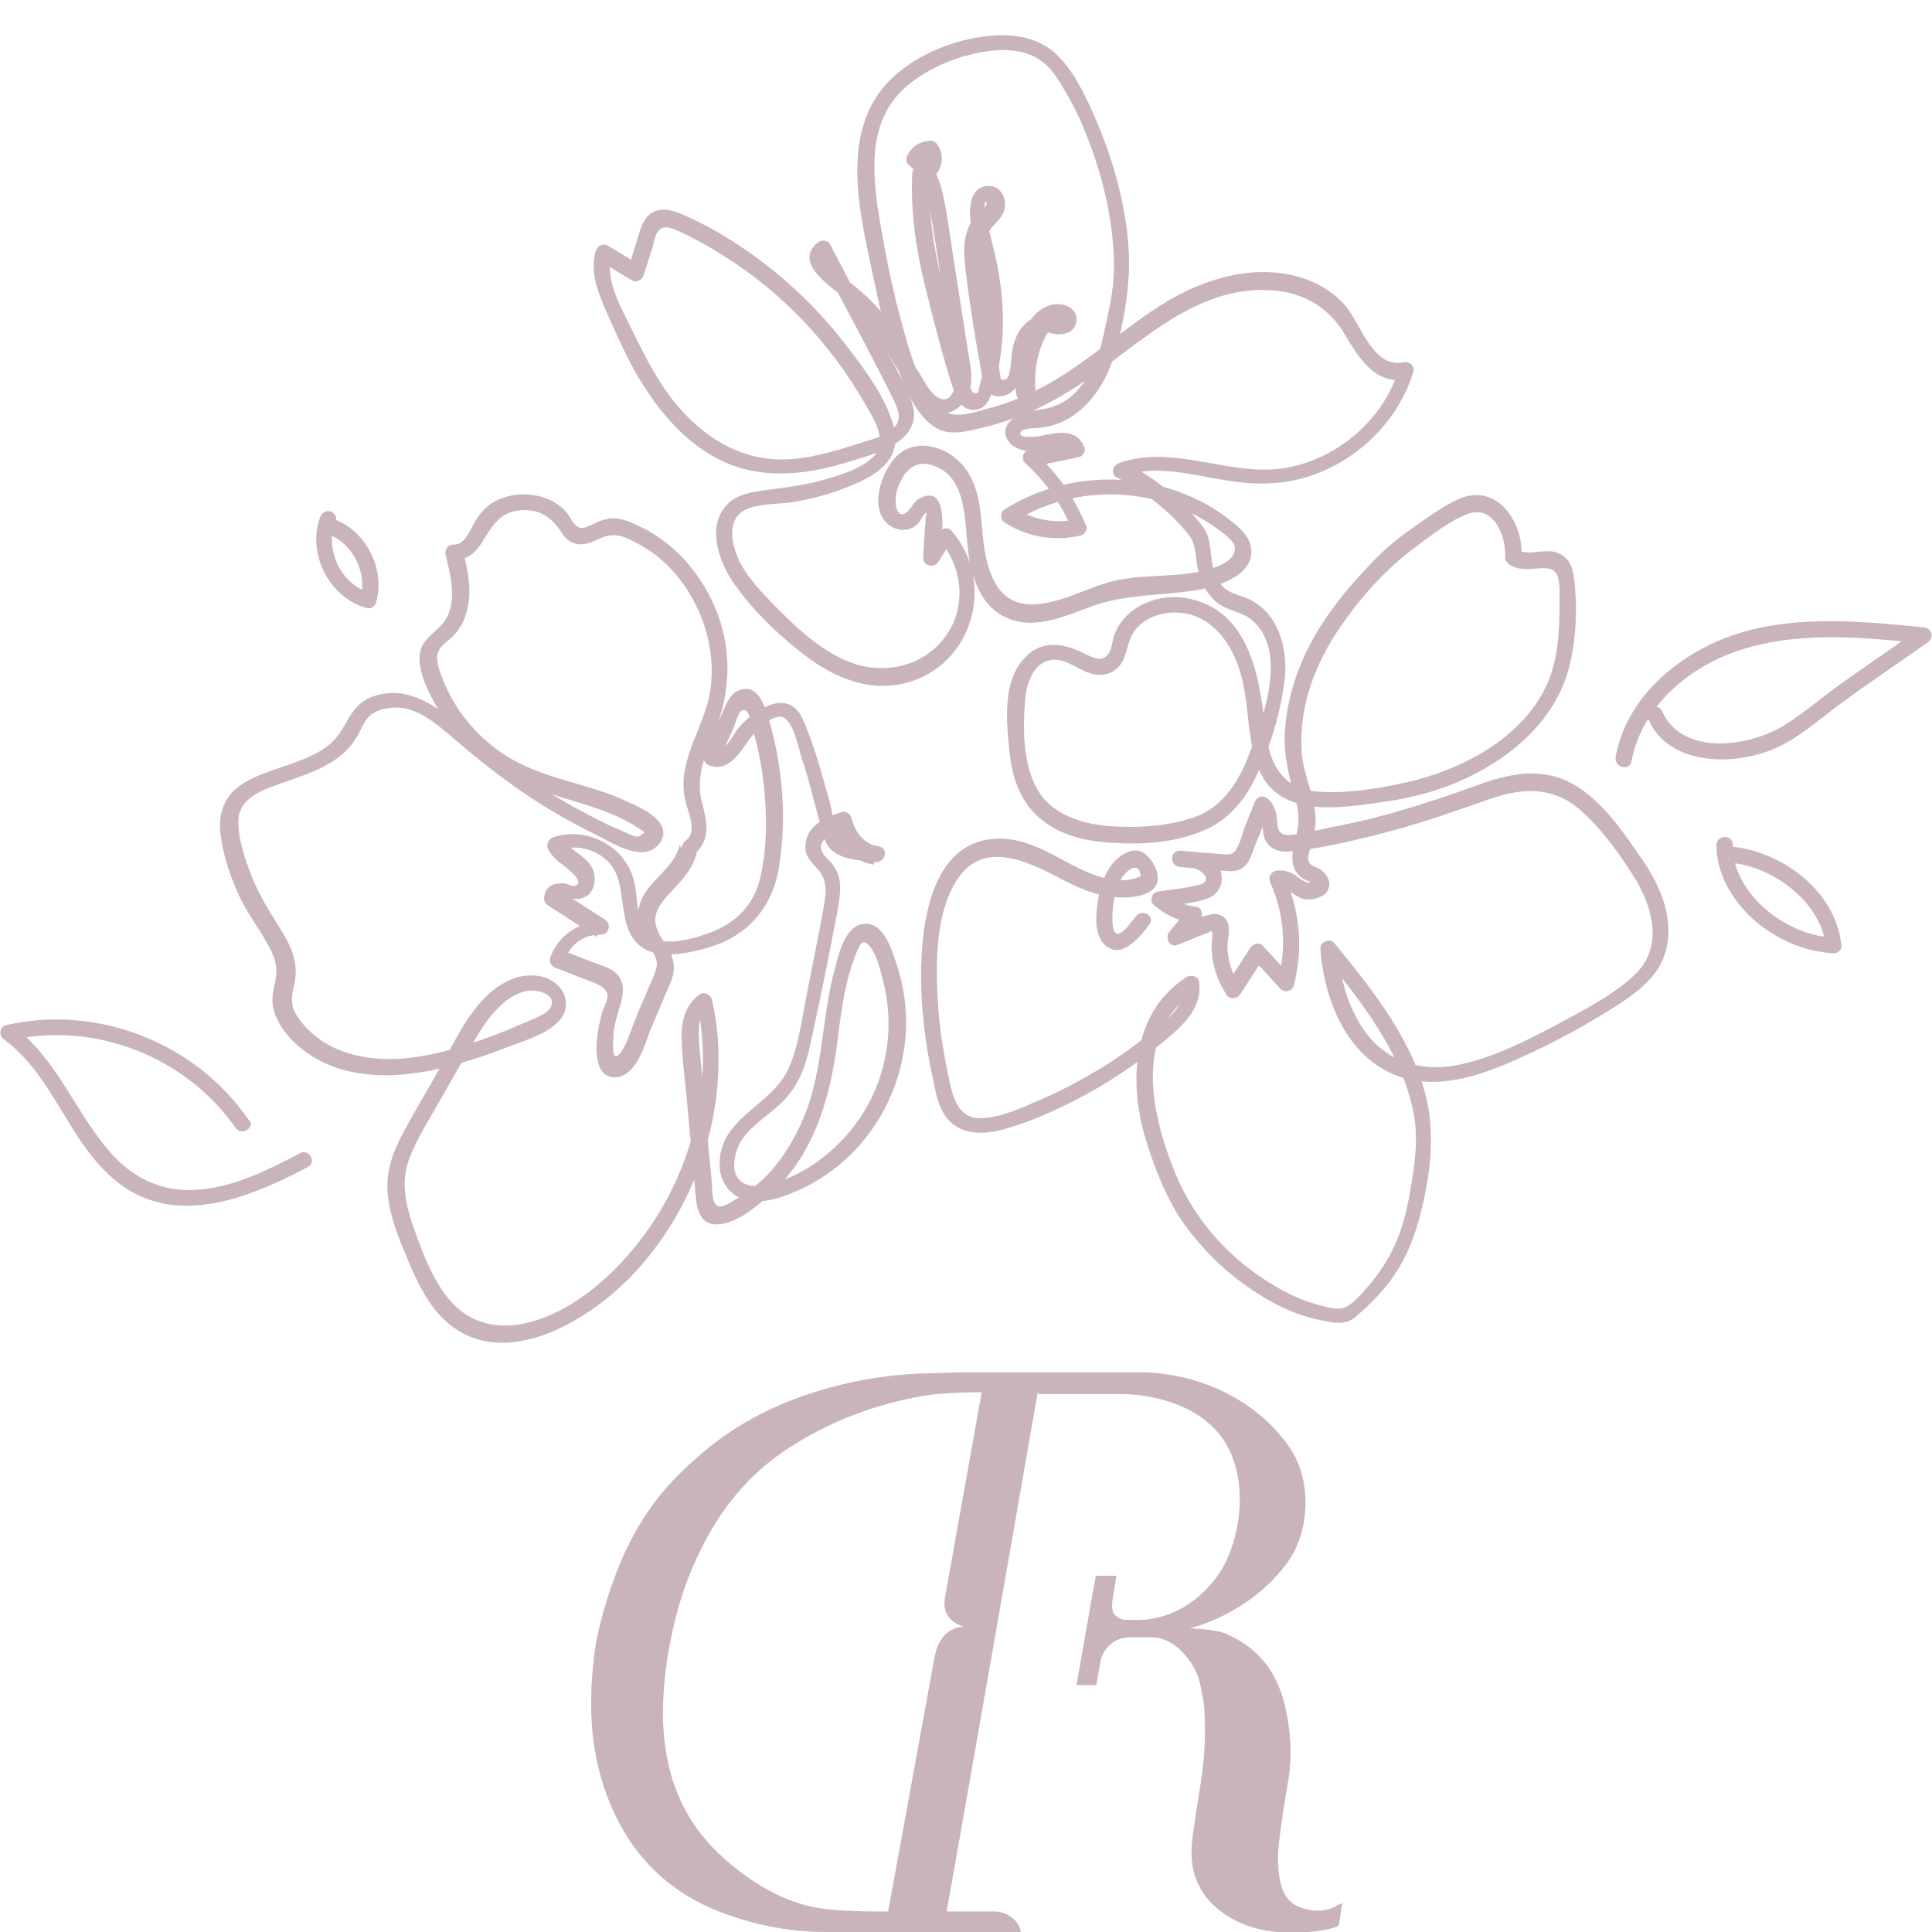
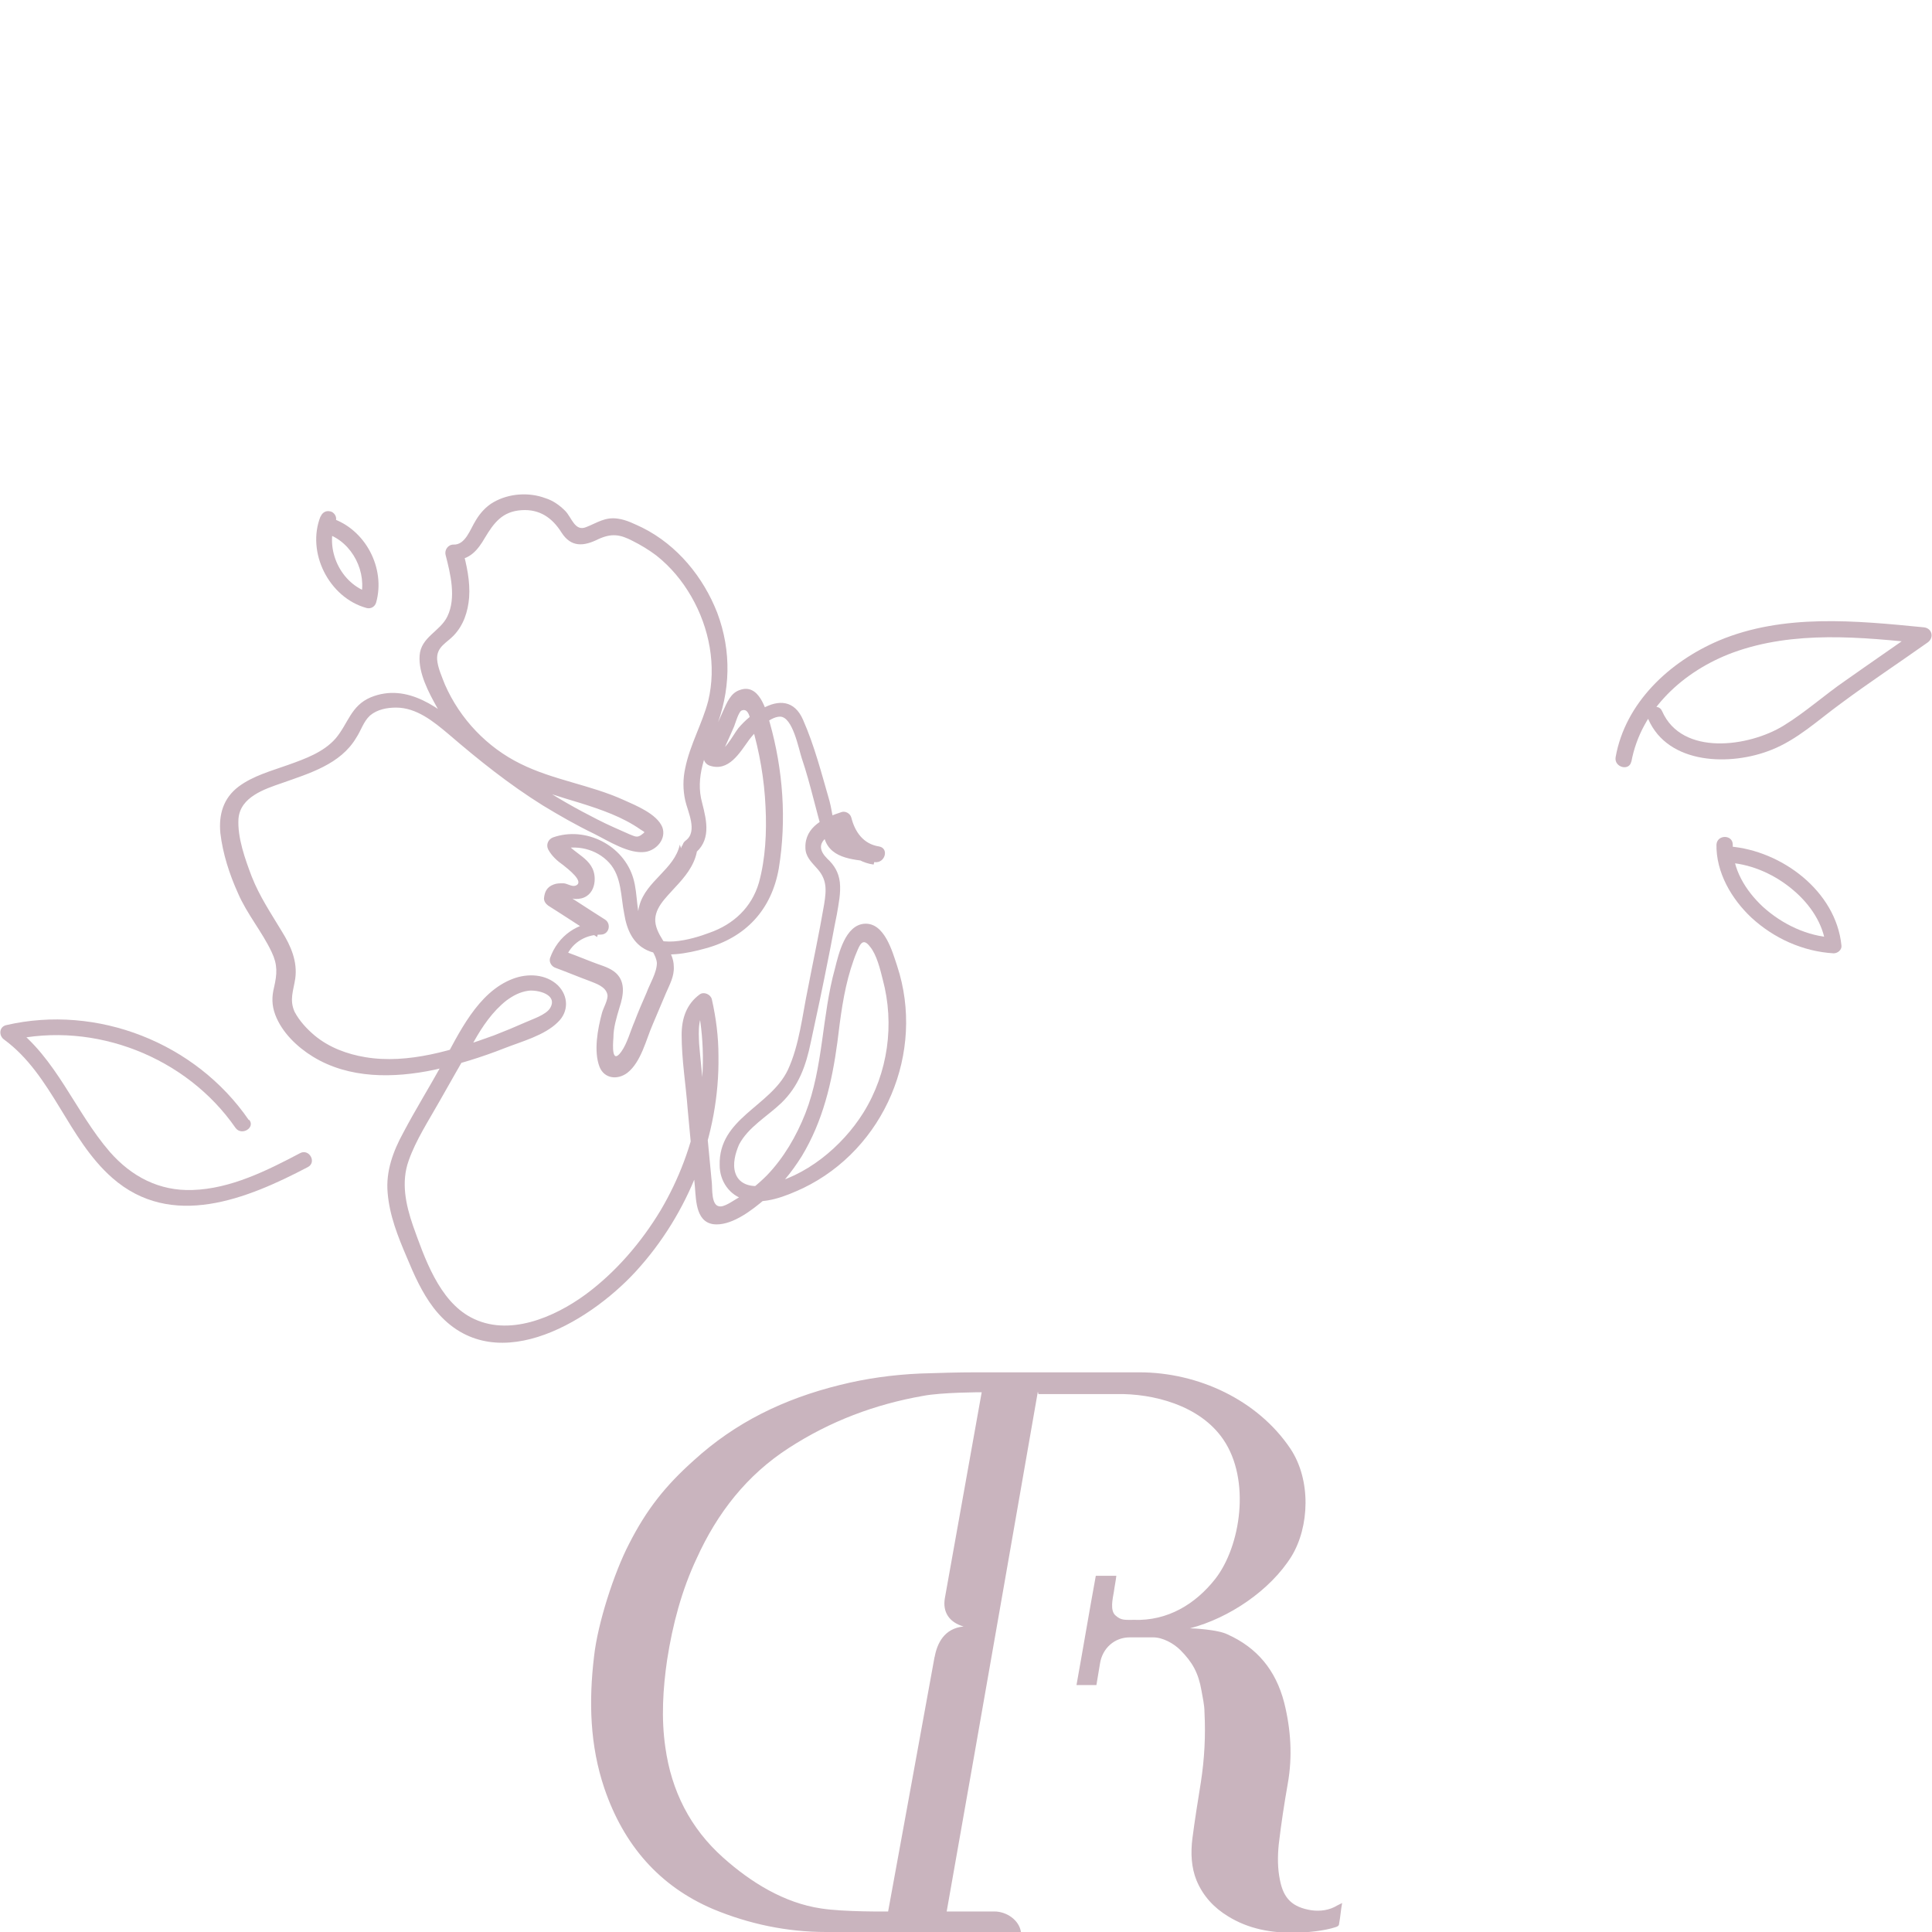
<svg xmlns="http://www.w3.org/2000/svg" viewBox="0 0 32 32" data-name="Ebene 5" id="Ebene_5">
  <defs>
    <style>
      .cls-1 {
        fill: #c9b4be;
      }
    </style>
  </defs>
  <g data-name="&amp;lt;Sakura&amp;gt;" id="_Sakura_">
    <path d="M5.31,8.55c-.24.6.14,1.35.76,1.52.07.02.14-.02.16-.09.16-.57-.18-1.22-.75-1.4-.16-.05-.23.2-.07.26.43.14.68.65.56,1.07l.16-.09c-.49-.14-.76-.73-.57-1.19.03-.07-.03-.15-.09-.16-.08-.02-.14.03-.16.09h0Z" class="cls-1" />
-     <path d="M17.16,6.58c-.03-.27-.02-.54.07-.8.04-.11.08-.22.16-.31.02-.03.23-.13.22-.12,0-.02-.15-.07-.16-.08-.37-.13-.62.17-.68.52-.02.11-.02.22-.04.33-.01.06-.02.16-.1.17-.08.01-.05-.04-.07-.12-.05-.28-.1-.57-.14-.85-.04-.27-.09-.55-.12-.82-.03-.32-.06-.55.18-.79.11-.11.19-.23.16-.39-.02-.13-.12-.24-.26-.24-.34,0-.34.43-.29.67.12.5.26.98.28,1.5,0,.27,0,.53-.06.79-.02.12-.06.25-.09.37-.02.07,0,.12-.08.1-.07-.02-.08-.16-.1-.22-.29-1.12-.7-2.22-.64-3.39-.03.04-.07.09-.1.13.26-.09.39-.39.23-.63-.02-.04-.07-.07-.12-.07-.17.01-.3.09-.38.24-.02.05-.03.12.02.16.24.19.31.49.36.78.06.36.12.72.17,1.08.06.37.12.74.18,1.11.03.18.07.36.08.54,0,.19-.1.5-.34.32-.12-.09-.2-.27-.28-.39-.08-.13-.17-.25-.25-.38-.13-.21-.22-.44-.38-.63-.15-.18-.33-.34-.52-.49-.08-.07-.47-.3-.32-.43-.07,0-.14-.02-.21-.03.42.8.86,1.6,1.26,2.41.1.21.15.37-.06.52-.15.11-.35.15-.53.21-.41.13-.83.26-1.27.26-.79,0-1.45-.49-1.89-1.11-.22-.31-.4-.66-.57-1.01-.17-.36-.47-.84-.35-1.25-.07.03-.13.05-.2.08.18.11.35.21.53.32.08.05.17,0,.2-.08.05-.16.1-.31.15-.47.02-.07.04-.19.08-.25.09-.12.21-.07.31-.03.27.12.54.27.79.43.48.3.92.66,1.31,1.07.39.41.73.86,1.01,1.35.15.26.42.65.15.91-.23.22-.64.33-.94.41-.28.07-.56.1-.85.14-.23.03-.47.07-.63.24-.36.38-.11,1,.15,1.35.33.46.78.88,1.23,1.21.42.3.93.51,1.45.42,1.2-.2,1.67-1.65.89-2.55-.06-.07-.17-.04-.21.03-.08.13-.16.25-.24.38.08.02.17.04.25.07.01-.2.22-1.29-.32-1.02-.08.04-.11.1-.16.17-.22.27-.28-.08-.23-.27.08-.28.25-.54.57-.45.62.17.55.97.62,1.47.06.43.22.89.65,1.07.47.2.98-.05,1.43-.21.54-.19,1.1-.16,1.66-.25.36-.05,1.06-.25.93-.76-.05-.19-.23-.32-.37-.43-.19-.15-.4-.27-.63-.37-.98-.43-2.15-.36-3.06.21-.09.05-.09.18,0,.23.38.24.81.31,1.25.21.06-.01.12-.1.09-.16-.19-.46-.47-.87-.84-1.2-.02.07-.04.15-.06.22.26-.05.52-.1.78-.16.07-.01.12-.1.09-.16-.14-.35-.49-.23-.78-.18-.03,0-.27.03-.28-.04-.02-.1.24-.1.29-.1.19-.02.37-.07.53-.17.34-.21.57-.56.7-.93.16-.47.26-1.02.28-1.52.02-.82-.22-1.72-.54-2.47-.17-.39-.39-.88-.73-1.16-.28-.22-.65-.28-.99-.25-.77.06-1.68.47-2.03,1.2-.4.83-.14,1.87.04,2.73.11.53.23,1.07.42,1.58.13.35.33.86.7,1.02.22.09.46.02.68-.03.26-.06.52-.15.77-.25.47-.2.88-.47,1.29-.77.82-.61,1.68-1.35,2.78-1.26.49.04.9.27,1.16.69.24.4.52.9,1.08.78-.05-.05-.11-.11-.16-.16-.26.82-.98,1.45-1.82,1.62-.94.19-1.88-.4-2.82-.07-.1.04-.14.19-.03.24.46.23.87.55,1.19.95.14.17.1.39.16.6.04.17.12.34.25.47.16.16.36.18.55.28.24.14.37.43.39.69.05.5-.15,1.07-.33,1.54-.17.47-.44.93-.94,1.1-.44.15-.97.18-1.43.14-.44-.04-.91-.19-1.15-.59-.25-.42-.25-1.03-.21-1.5.02-.25.12-.58.39-.65.24-.07.46.14.68.21.15.05.31.04.44-.07.16-.13.16-.34.24-.52.16-.37.64-.48.99-.38.46.13.73.59.84,1.02.21.74-.01,1.84.94,2.11.43.12.92.04,1.36-.02.44-.06.88-.16,1.29-.34.86-.37,1.65-1.03,1.86-1.98.1-.45.12-.95.06-1.4-.02-.19-.1-.36-.29-.42-.21-.07-.47.07-.65-.05.02.04.04.08.07.12.04-.54-.38-1.21-1-.97-.31.13-.61.36-.88.55-.21.15-.41.32-.59.51-.49.51-.94,1.07-1.2,1.73-.14.35-.23.72-.25,1.1-.02.4.08.76.19,1.15.07.25.03.44-.03.68-.03.14-.06.29,0,.42.03.07.08.12.14.16.02.02.18.07.1.07-.09,0-.19-.11-.27-.15-.08-.04-.16-.06-.25-.05-.11.01-.16.1-.12.2.23.51.27,1.07.13,1.62.07-.02.15-.04.22-.06-.16-.17-.31-.34-.47-.51-.06-.07-.17-.04-.21.03-.14.21-.27.42-.41.63h.23c-.12-.2-.19-.41-.2-.64,0-.14.06-.31-.01-.44-.06-.1-.17-.13-.28-.1-.2.04-.42.17-.61.24.04.07.09.15.13.22.1-.12.21-.25.31-.37.06-.07.05-.21-.06-.22-.19-.03-.36-.09-.51-.22-.02.07-.04.15-.06.22.23-.04.49-.05.71-.12.14-.04.25-.13.28-.28.06-.41-.38-.52-.69-.53-.17,0-.17.25,0,.27.23.02.46.04.7.06.13.01.25.03.36-.06.1-.08.14-.23.18-.34.09-.22.18-.43.26-.65-.07.02-.15.04-.22.06.12.1.07.33.13.47.09.19.27.22.46.2.54-.06,1.08-.19,1.61-.33.57-.15,1.12-.35,1.67-.54.55-.19,1.05-.2,1.5.2.36.32.67.76.92,1.17.27.46.42,1.08,0,1.51-.37.37-.9.63-1.36.88-.49.26-1.01.52-1.56.64-.59.13-1.16-.01-1.54-.49-.31-.4-.45-.91-.49-1.4l-.23.09c.61.75,1.26,1.57,1.47,2.54.1.44.04.89-.04,1.34-.06.36-.15.72-.32,1.04-.08.16-.19.32-.3.46-.12.14-.28.35-.45.44-.14.07-.38-.02-.53-.06-.21-.06-.42-.16-.61-.27-.75-.43-1.35-1.08-1.68-1.88-.39-.94-.72-2.35.33-3.01-.07-.03-.13-.05-.2-.08.05.34-.37.62-.6.8-.28.23-.57.43-.88.61-.29.17-.59.33-.9.46-.3.13-.66.3-.99.3-.42,0-.47-.47-.54-.79-.08-.39-.14-.79-.16-1.2-.03-.63-.03-1.39.31-1.94.44-.71,1.21-.31,1.78-.01.27.14.55.26.85.28.19.02.58,0,.68-.2.09-.18-.07-.45-.22-.54-.12-.07-.26-.02-.37.06-.22.15-.33.46-.37.71-.04.23-.08.6.12.77.27.24.58-.15.73-.35.1-.14-.13-.27-.23-.13-.05.06-.23.33-.32.28-.09-.05-.06-.32-.06-.39.01-.17.06-.35.14-.51.11-.19.35-.32.32.04.02-.04.04-.08.07-.12-.46.26-.99-.04-1.4-.26-.35-.19-.75-.38-1.16-.32-.82.1-1.06,1.03-1.12,1.72-.05.52-.02,1.05.05,1.57.03.24.08.48.13.72.04.2.08.41.2.58.23.32.64.31.98.21.43-.12.85-.31,1.25-.52.46-.24.89-.53,1.3-.86.33-.27.74-.59.67-1.06-.01-.09-.13-.12-.2-.08-.92.58-.97,1.76-.68,2.7.15.49.35,1,.65,1.42.28.38.62.72,1,.99.38.27.81.5,1.27.58.19.04.37.08.53-.04.19-.16.37-.33.53-.53.26-.32.43-.69.54-1.09.12-.44.21-.93.2-1.38,0-1.23-.86-2.31-1.6-3.21-.07-.09-.24-.02-.23.09.06.88.47,1.89,1.4,2.15.58.16,1.19-.03,1.73-.26.56-.24,1.11-.53,1.63-.85.44-.28.91-.57.99-1.14.08-.55-.19-1.06-.5-1.49-.29-.42-.61-.87-1.06-1.13-.49-.28-1.01-.19-1.52-.01-.69.25-1.38.48-2.09.64-.19.04-.39.08-.58.12-.17.03-.37.09-.53.09-.22,0-.17-.19-.2-.34-.02-.1-.06-.19-.14-.26-.08-.07-.18-.04-.22.06-.05.13-.11.27-.16.4-.04.1-.1.38-.2.44-.09.05-.29,0-.4,0-.16-.01-.32-.03-.48-.04v.27c.09,0,.2,0,.29.04.05.02.16.1.14.17-.01.07-.09.08-.14.09-.21.06-.44.07-.66.11-.1.02-.13.16-.06.22.19.16.39.26.63.29-.02-.07-.04-.15-.06-.22-.1.12-.21.25-.31.37-.08.09,0,.28.13.22.16-.06.32-.13.48-.19.12-.05.08-.06.1,0,.01.05-.02.17-.01.23,0,.28.09.54.24.78.05.09.18.08.23,0,.14-.21.27-.42.41-.63-.07,0-.14.02-.21.03.16.17.31.34.47.51.07.07.2.04.22-.06.16-.62.1-1.24-.16-1.82-.04.07-.08.13-.12.2.17-.02.28.15.44.19.1.02.22,0,.31-.05.2-.13.12-.35-.05-.45-.08-.05-.16-.04-.18-.15-.01-.07.02-.15.04-.21.04-.16.09-.32.08-.49-.02-.38-.21-.72-.23-1.1-.05-.74.23-1.47.65-2.07.33-.48.74-.94,1.21-1.29.27-.2.59-.46.9-.57.43-.15.63.39.61.72,0,.05.03.09.07.12.17.11.35.07.54.06.14,0,.23.02.27.17.03.13.02.29.02.42,0,.45-.02.92-.21,1.34-.4.88-1.39,1.4-2.29,1.61-.48.11-1.03.2-1.52.16-.62-.05-.8-.53-.86-1.07-.08-.8-.25-1.87-1.19-2.11-.34-.09-.72-.03-1.01.19-.13.1-.23.23-.29.39-.04.1-.04.25-.11.33-.11.15-.29.03-.42-.03-.37-.18-.74-.21-1.02.16-.3.39-.24,1.01-.19,1.47.04.45.19.88.56,1.16.33.25.74.34,1.14.36.48.03,1.03,0,1.48-.19.42-.16.71-.5.9-.9.24-.49.42-1.09.48-1.64.05-.49-.1-1.06-.58-1.3-.12-.06-.26-.08-.38-.16-.12-.08-.18-.21-.22-.35-.07-.24-.02-.49-.18-.7-.35-.45-.8-.82-1.31-1.07-.01.08-.02.16-.03.24.56-.2,1.13-.03,1.69.06.46.08.92.09,1.38-.05.83-.26,1.5-.91,1.76-1.74.03-.1-.07-.18-.16-.16-.51.11-.71-.64-.97-.94-.22-.25-.51-.41-.83-.49-.72-.18-1.47.04-2.1.41-.79.47-1.44,1.14-2.28,1.53-.23.11-.48.2-.72.26-.29.08-.61.2-.83-.06-.31-.37-.45-.86-.57-1.31-.14-.5-.25-1.01-.34-1.53-.08-.44-.15-.88-.12-1.32.03-.45.2-.86.56-1.15.31-.25.69-.42,1.08-.51.35-.08.77-.11,1.09.1.17.11.28.28.38.45.14.23.26.46.36.71.29.7.5,1.53.49,2.3,0,.29-.06.58-.12.86-.06.26-.1.52-.22.76-.1.2-.23.39-.41.53-.2.15-.4.18-.64.21-.25.03-.57.28-.32.54.1.1.27.13.4.13.11,0,.53-.18.59-.03.03-.05.06-.11.09-.16-.26.05-.52.1-.78.16-.1.02-.13.16-.06.22.33.3.6.67.77,1.09.03-.05.06-.11.09-.16-.37.08-.73.01-1.04-.19v.23c.81-.51,1.84-.59,2.73-.23.22.09.43.2.62.34.09.06.19.14.26.22.14.19-.08.35-.24.41-.51.2-1.09.12-1.62.22-.49.09-.96.41-1.47.41-.61,0-.75-.63-.8-1.12-.04-.45-.06-.96-.43-1.28-.26-.23-.67-.33-.96-.09-.3.25-.54.98-.11,1.21.17.09.35.05.46-.1.02-.03.04-.09.07-.11.04-.05.05-.03.02.05,0,.06,0,.11-.01.17l-.03.5c0,.14.18.17.25.07.08-.13.16-.25.24-.38-.07,0-.14.02-.21.03.38.44.44,1.11.09,1.58-.34.47-.94.63-1.49.46-.55-.18-1-.62-1.4-1.03-.19-.2-.38-.4-.51-.65-.15-.29-.25-.76.14-.9.22-.08.48-.07.71-.1.31-.05.62-.13.92-.25.46-.18.93-.44.77-1.02-.14-.49-.49-.95-.8-1.35-.33-.43-.71-.82-1.13-1.17-.45-.37-.95-.7-1.48-.94-.2-.09-.44-.19-.63-.04-.11.09-.15.24-.19.37-.06.18-.11.37-.17.55.07-.03.13-.05.2-.08-.18-.11-.35-.21-.53-.32-.08-.05-.17,0-.2.08-.1.34.02.65.15.96.15.34.3.68.48,1.01.33.59.77,1.15,1.37,1.47.68.36,1.43.29,2.15.07.5-.15,1.35-.36,1.06-1.06-.17-.42-.43-.83-.64-1.23-.23-.44-.46-.88-.69-1.32-.04-.08-.15-.08-.21-.03-.39.33.18.69.4.88.18.16.39.33.52.53.16.26.3.53.47.78.14.21.27.51.51.61.21.09.44-.02.56-.21.16-.26.06-.6.02-.88-.06-.38-.12-.77-.18-1.15-.07-.42-.12-.85-.2-1.26-.06-.3-.16-.6-.41-.8,0,.05.01.11.02.16.02-.07.08-.11.15-.11-.04-.02-.08-.04-.12-.07.06.09.04.2-.07.24-.06.02-.09.07-.1.13-.03.63.06,1.25.21,1.86.14.57.29,1.16.47,1.72.05.15.14.33.32.34.21.01.29-.18.34-.35.18-.59.2-1.2.11-1.8-.04-.28-.11-.55-.18-.83-.03-.12-.08-.24-.07-.37,0-.02,0-.04,0-.06.02-.07.03-.07.03.01-.03.08-.14.14-.19.2-.14.17-.19.39-.18.61.02.33.07.65.12.98.05.34.11.68.17,1.02.03.19.1.4.34.36.2-.03.3-.23.34-.41.03-.13.03-.27.05-.4.01-.07.04-.14.08-.2.1-.13.19-.09.31-.04.17.06.43.03.45-.2.02-.2-.21-.3-.38-.27-.58.12-.68,1.02-.62,1.48.02.17.29.17.27,0h0Z" class="cls-1" />
    <path d="M27.02,12.62c.16-.87.87-1.51,1.68-1.81,1.01-.37,2.12-.26,3.17-.15-.02-.08-.04-.17-.07-.25-.41.29-.82.57-1.23.86-.35.24-.67.53-1.03.75-.57.35-1.68.51-2.01-.24-.07-.16-.3-.02-.23.13.33.76,1.37.78,2.04.51.43-.17.77-.49,1.14-.76.47-.35.97-.68,1.45-1.02.11-.08.07-.24-.07-.25-1.12-.11-2.32-.23-3.39.22-.82.35-1.55,1.03-1.71,1.93-.03.17.23.24.26.07h0Z" class="cls-1" />
    <path d="M28.43,13.98c-.01.47.25.91.58,1.22.37.34.85.56,1.36.59.07,0,.14-.06.13-.13-.09-.9-.99-1.57-1.85-1.64-.17-.01-.17.25,0,.27.39.03.77.21,1.06.46.27.23.49.55.53.91.04-.04.09-.09.13-.13-.43-.02-.85-.22-1.17-.51-.29-.27-.51-.63-.5-1.03,0-.17-.26-.17-.27,0h0Z" class="cls-1" />
    <path d="M4.12,18.55c-.88-1.28-2.51-1.92-4.02-1.57-.12.03-.12.18-.03.24.8.59,1.05,1.64,1.79,2.29.98.86,2.23.35,3.24-.18.15-.08.02-.31-.13-.23-.55.29-1.15.59-1.78.61-.55.02-1.01-.22-1.37-.63-.58-.67-.88-1.55-1.61-2.09-.01.08-.02.16-.03.24,1.39-.32,2.91.28,3.72,1.45.1.14.33,0,.23-.13h0Z" class="cls-1" />
    <path d="M11.26,13.99c-.09.41-.56.6-.67,1.01-.06.21,0,.4.11.58.06.11.17.24.18.37,0,.16-.12.35-.17.49-.07.16-.14.32-.2.48-.07.16-.12.36-.22.5-.16.22-.14-.11-.13-.23,0-.17.05-.33.1-.5.07-.21.11-.45-.09-.6-.11-.08-.25-.11-.37-.16-.18-.07-.35-.14-.53-.2.03.05.06.11.09.16.09-.26.32-.41.59-.41.14,0,.18-.18.07-.25-.27-.17-.54-.35-.81-.52.02.04.04.08.07.12,0,.02.22.06.25.06.07,0,.13-.01.19-.05.09-.06.13-.17.13-.28,0-.36-.38-.41-.53-.68-.03.07-.05.13-.08.2.3-.1.64-.02.85.21.21.23.19.56.25.85.04.25.14.49.38.6.28.13.67.05.96-.03.67-.18,1.1-.64,1.22-1.33.13-.8.07-1.63-.15-2.41-.06-.22-.18-.66-.5-.54-.15.05-.21.21-.27.34-.11.24-.21.48-.31.71-.04.08,0,.17.08.2.32.11.5-.21.66-.43.1-.13.33-.38.51-.38.21,0,.31.54.36.69.15.44.24.9.38,1.34.11.34.52.34.83.38.17.02.24-.23.07-.26-.26-.04-.4-.24-.46-.48-.02-.07-.1-.11-.16-.09-.28.09-.61.24-.6.59,0,.14.09.23.18.33.18.19.17.36.13.61-.08.47-.18.93-.27,1.4-.09.43-.14.93-.33,1.34-.29.61-1.15.8-1.13,1.58,0,.26.16.5.42.57.32.09.68-.06.96-.19,1.35-.65,2.03-2.25,1.56-3.68-.08-.24-.21-.72-.54-.7-.32.02-.43.5-.49.74-.22.79-.19,1.63-.49,2.4-.15.38-.36.74-.64,1.03-.15.15-.31.28-.49.38-.07.04-.22.15-.3.13-.13-.02-.11-.29-.12-.39-.05-.52-.1-1.03-.14-1.55-.02-.25-.05-.5-.07-.75-.01-.21-.03-.49.16-.62l-.2-.08c.26,1.18.01,2.43-.6,3.46-.32.53-.74,1.02-1.24,1.39-.52.38-1.28.71-1.9.38-.53-.28-.77-.99-.96-1.52-.12-.35-.2-.72-.07-1.08.12-.34.33-.66.51-.98.19-.33.37-.66.57-.99.14-.25.31-.5.54-.68.11-.08.22-.14.36-.16.15-.02.5.06.36.29-.07.11-.29.18-.4.23-.18.08-.35.15-.53.22-.66.24-1.42.48-2.13.36-.3-.05-.6-.16-.84-.36-.13-.11-.25-.24-.33-.39-.09-.2-.02-.35.01-.55.04-.28-.07-.54-.22-.78-.18-.3-.37-.58-.5-.91-.11-.29-.24-.65-.22-.96.03-.36.43-.49.72-.59.45-.16.97-.31,1.23-.75.08-.12.12-.27.23-.37.12-.1.28-.13.43-.13.34,0,.62.23.87.44.5.43,1,.83,1.56,1.18.28.17.56.33.85.47.24.12.58.34.85.3.19-.03.35-.22.28-.41-.09-.22-.44-.36-.64-.45-.55-.25-1.17-.33-1.71-.6-.55-.27-1-.74-1.25-1.31-.05-.13-.12-.28-.13-.42-.01-.21.16-.27.28-.4.16-.17.23-.39.25-.62.02-.27-.04-.54-.11-.8-.04.06-.09.11-.13.17.25.01.39-.17.5-.36.15-.25.29-.44.61-.46.3-.02.51.13.66.37.16.25.37.23.61.11.22-.1.36-.08.57.03.14.07.27.15.39.24.24.19.43.42.58.68.3.52.42,1.15.28,1.73-.1.38-.3.72-.38,1.11-.04.18-.04.36,0,.54.04.18.21.51.01.66-.14.1,0,.33.13.23.29-.22.22-.54.14-.85-.12-.43.06-.82.22-1.22.25-.63.27-1.29.03-1.93-.23-.59-.66-1.12-1.24-1.41-.13-.06-.26-.13-.41-.15-.21-.03-.34.07-.52.14-.19.08-.24-.16-.35-.27-.09-.09-.2-.17-.33-.21-.27-.1-.6-.08-.86.07-.12.07-.22.18-.29.3-.09.14-.17.41-.37.4-.09,0-.15.09-.13.17.08.31.18.71.03,1.02-.12.25-.44.34-.46.65-.02.29.15.61.29.86.16.29.37.55.61.76.51.45,1.13.63,1.76.82.35.11.7.23,1,.44.07.05.09.03.01.09-.07.05-.11.02-.19-.01-.09-.04-.18-.08-.27-.12-.18-.08-.35-.17-.52-.26-.69-.37-1.32-.81-1.91-1.32-.43-.38-.98-.82-1.59-.57-.33.14-.37.43-.58.68-.2.23-.51.34-.79.44-.28.1-.58.18-.82.36-.25.19-.33.46-.3.77.04.34.15.68.29.99.15.35.4.64.56.98.1.21.09.36.04.58-.04.16-.04.3.02.46.11.29.36.53.62.69.6.37,1.34.36,2.01.22.4-.09.79-.21,1.17-.36.28-.11.66-.21.88-.43.18-.17.18-.43,0-.61-.2-.19-.5-.2-.74-.11-.59.22-.9.91-1.18,1.42-.21.38-.44.75-.64,1.13-.17.31-.29.64-.26.99.03.38.17.73.32,1.08.12.29.25.58.44.83.94,1.22,2.55.27,3.35-.6.88-.96,1.39-2.26,1.37-3.57,0-.32-.04-.63-.11-.94-.02-.08-.13-.13-.2-.08-.22.16-.3.4-.3.67,0,.41.07.83.1,1.23.04.43.08.86.12,1.29.02.24.02.62.36.62.28,0,.59-.24.79-.41.25-.2.45-.45.62-.72.35-.58.5-1.22.59-1.89.05-.41.1-.82.22-1.21.03-.09.06-.19.1-.28.05-.12.1-.25.22-.09.11.13.17.38.21.54.2.74.09,1.55-.32,2.21-.35.56-.96,1.07-1.63,1.2-.19.04-.42.01-.49-.2-.05-.15,0-.33.06-.47.15-.29.47-.47.7-.69.29-.28.41-.62.49-1.01.1-.46.2-.93.29-1.39.05-.24.09-.48.14-.72.03-.18.07-.36.05-.54-.02-.16-.09-.28-.21-.39-.26-.26.03-.41.28-.48-.05-.03-.11-.06-.16-.09.08.33.29.62.65.67.02-.09.05-.17.07-.26-.16-.02-.47-.04-.59-.14-.14-.13-.16-.47-.21-.65-.13-.45-.25-.92-.44-1.35-.14-.32-.4-.34-.68-.18-.15.08-.28.19-.39.32-.09.11-.25.46-.43.4.03.07.05.13.08.2.09-.21.19-.42.28-.63.02-.05.07-.23.12-.26.13-.06.15.17.17.24.13.44.21.9.23,1.36.02.41,0,.85-.11,1.25-.12.41-.42.69-.82.83-.29.11-.91.29-1.09-.06-.13-.25-.09-.57-.17-.84-.16-.55-.79-.87-1.33-.68-.08.03-.12.12-.08.2.06.11.15.19.25.26.06.05.37.28.2.34-.06.02-.14-.04-.2-.04-.06,0-.11,0-.16.02-.11.04-.15.12-.16.23,0,.05.03.09.07.12.27.17.54.35.81.52.02-.08.04-.17.07-.25-.39,0-.72.23-.85.6-.02.07.03.14.09.16.19.07.38.15.57.22.1.04.26.09.29.22.02.08-.07.23-.09.31-.07.26-.14.63-.04.89.08.2.3.22.46.1.23-.18.31-.55.42-.8.07-.17.15-.35.22-.52.06-.14.14-.28.13-.44,0-.27-.25-.45-.3-.7-.05-.25.17-.44.32-.61.16-.17.31-.35.36-.58.04-.17-.22-.24-.26-.07h0Z" class="cls-1" />
    <path d="M17.19,23.05s-1,5.74-1.51,8.61h.79c.2,0,.41.14.44.34h0s-2.21,0-3.23,0c-.64,0-1.27-.13-1.87-.38-.89-.38-1.48-1.06-1.8-2-.24-.71-.26-1.44-.17-2.19.06-.54.33-1.38.58-1.86.29-.57.6-.96,1.07-1.38.69-.63,1.49-1.02,2.42-1.25.44-.11.88-.17,1.33-.19.31-.01.62-.02.93-.02.9,0,1.8,0,2.7,0,.98,0,1.96.46,2.5,1.26.35.52.32,1.3.02,1.79-.35.56-1.03,1.02-1.68,1.19.05,0,.46.02.62.1.49.22.8.59.94,1.13.11.44.14.89.06,1.34-.06.34-.11.67-.15,1.01-.02.2-.02.4.02.59.06.31.21.45.52.5.15.02.3,0,.43-.08.02-.01.04-.02.08-.04-.02.1-.03.24-.05.34,0,.04-.03.05-.06.06-.18.06-.47.09-.66.09-.4.01-.78-.06-1.12-.27-.23-.14-.41-.33-.52-.59-.09-.22-.1-.46-.07-.7.04-.31.09-.62.14-.93.06-.39.08-.77.06-1.16,0-.12-.03-.24-.05-.36-.05-.29-.15-.47-.35-.67-.11-.11-.29-.21-.45-.21-.13,0-.26,0-.39,0-.25,0-.45.18-.49.43-.02.12-.04.24-.06.36h-.33c.11-.61.21-1.21.32-1.81h.34c-.01.09-.03.18-.04.26-.02.12-.07.32.03.4.09.08.15.07.3.07.56.02,1.02-.26,1.35-.68.42-.54.59-1.64.13-2.31-.39-.57-1.17-.76-1.76-.75-.5,0-1.3,0-1.3,0ZM15.48,27.45c.04-.23.16-.48.48-.51-.24-.07-.35-.24-.31-.47.07-.39.61-3.41.61-3.41,0,0-.66,0-.97.06-.8.14-1.54.42-2.22.86-.7.45-1.19,1.08-1.53,1.83-.25.53-.4,1.1-.49,1.68-.07.48-.1.97-.03,1.45.1.72.41,1.34.96,1.83.46.41,1.01.75,1.62.84.38.06,1.11.05,1.11.05,0,0,.6-3.28.77-4.22Z" class="cls-1" />
  </g>
</svg>